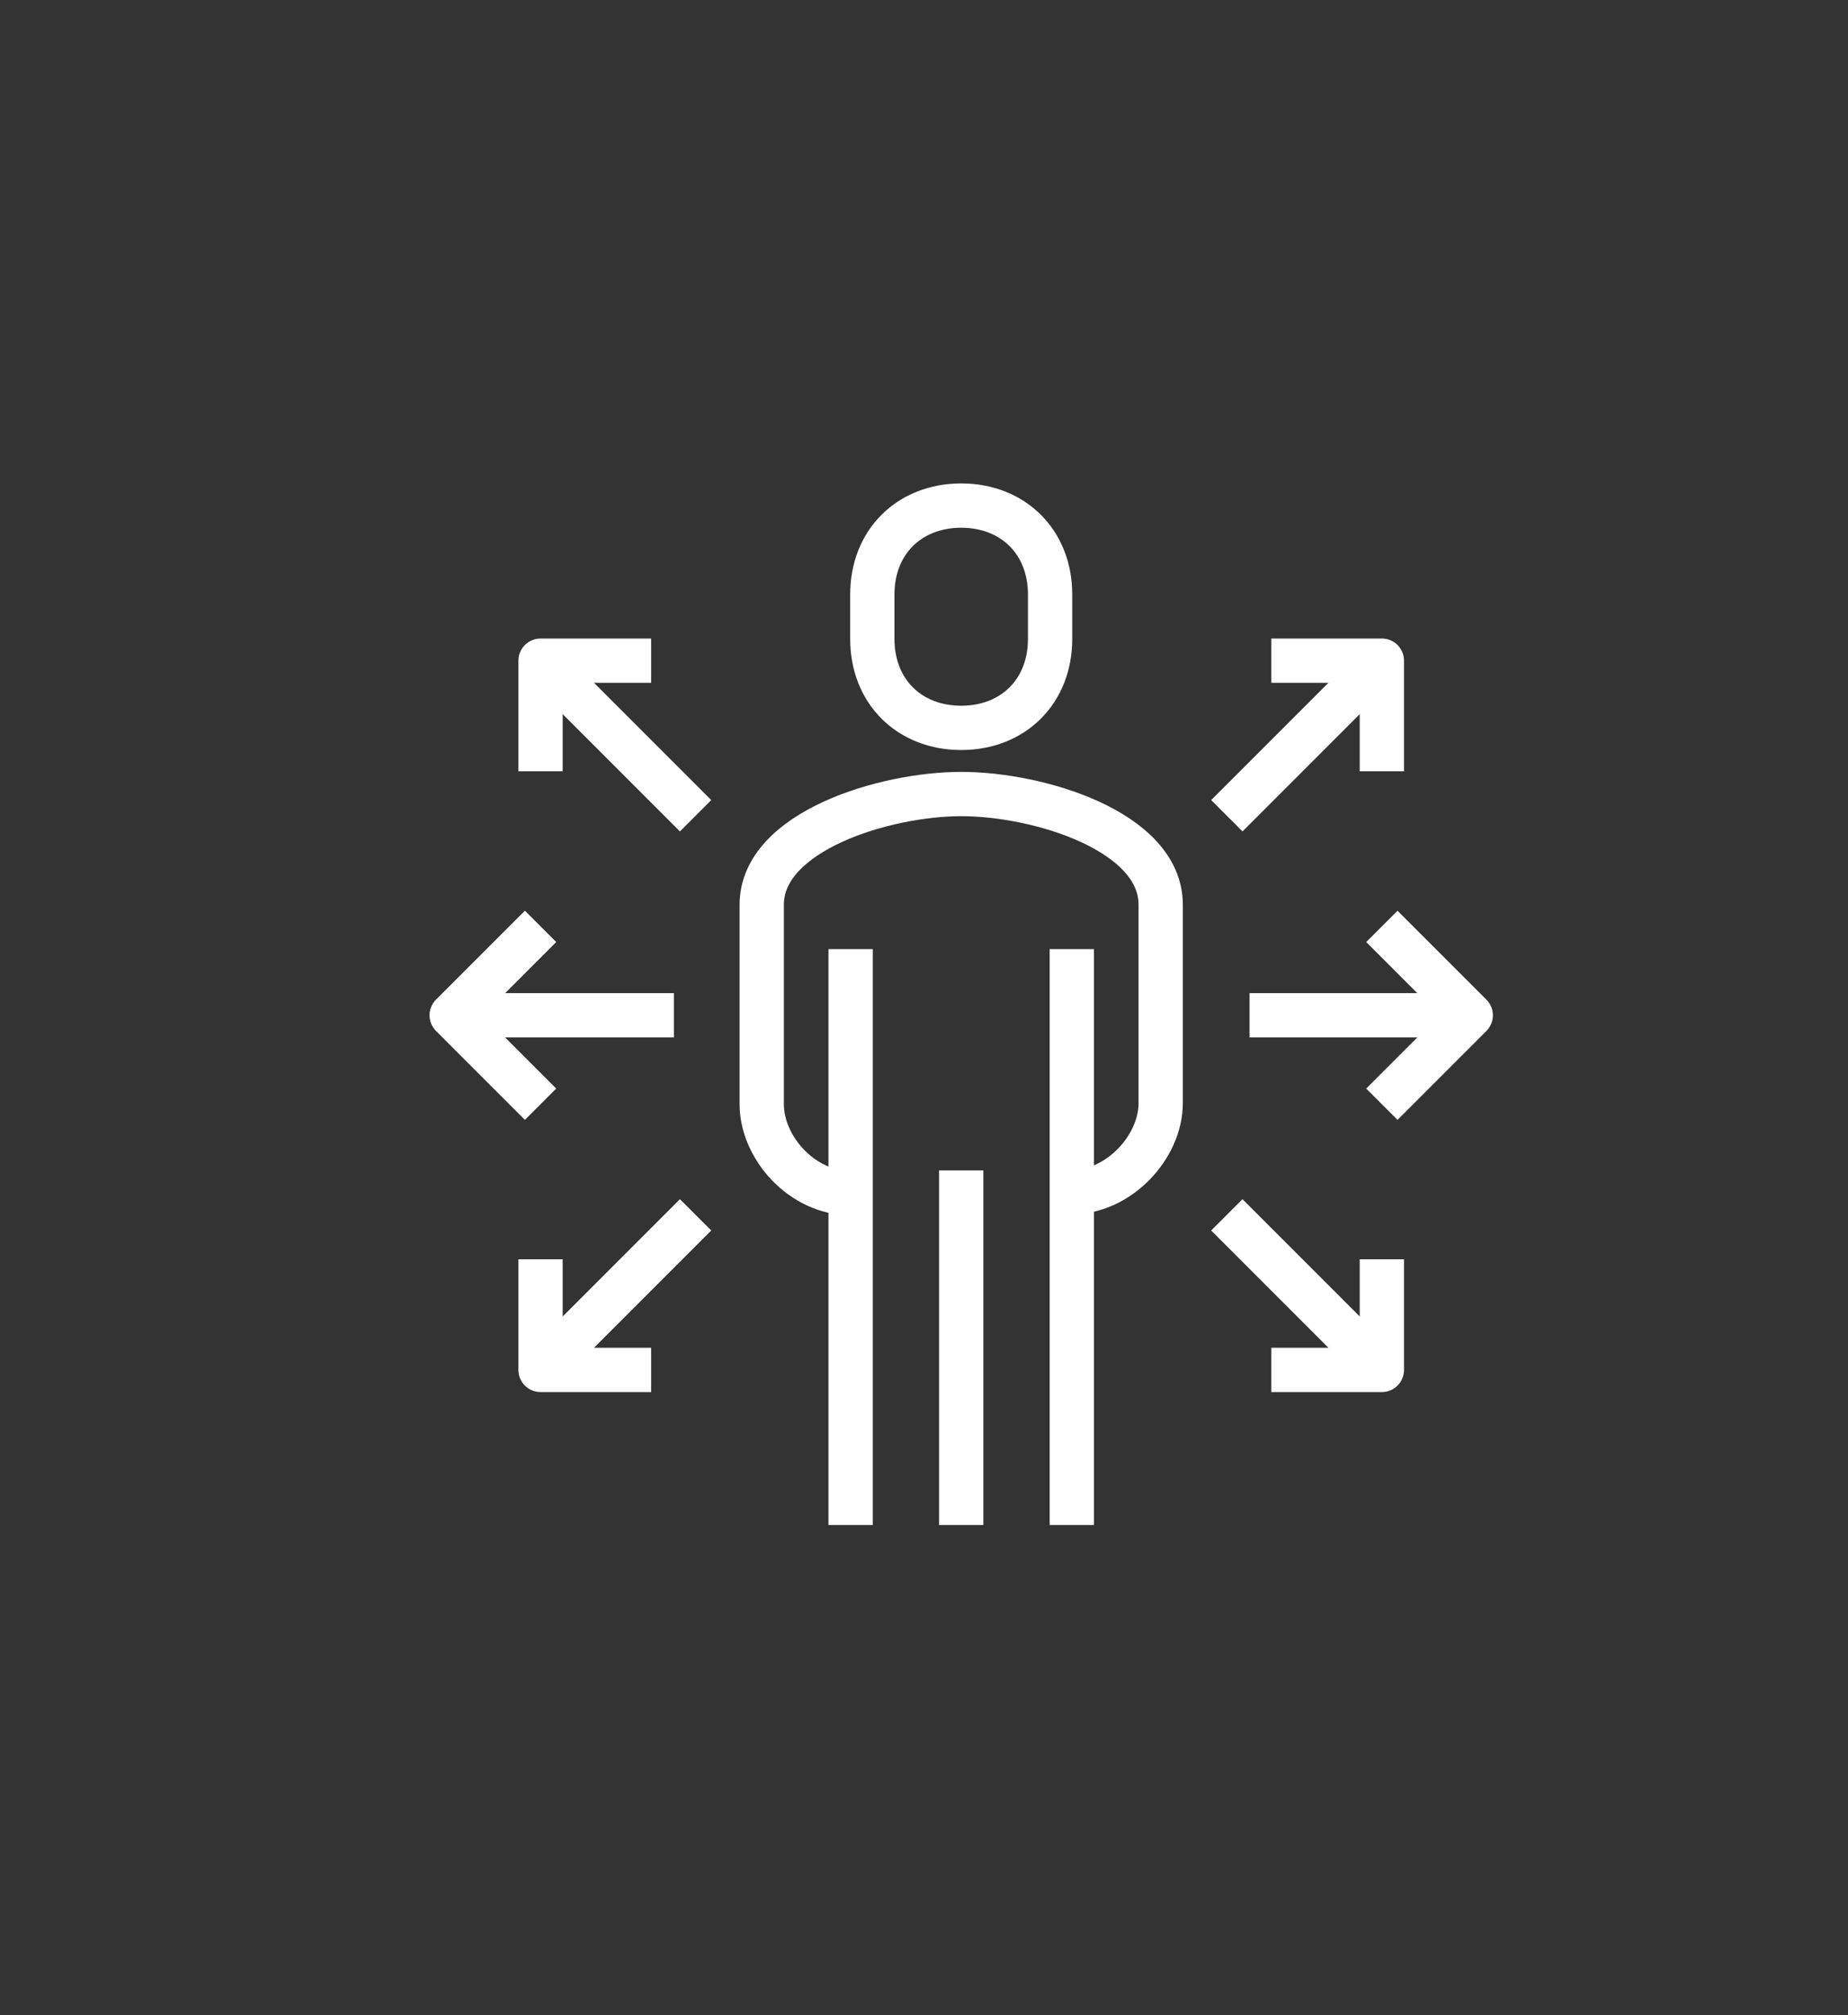
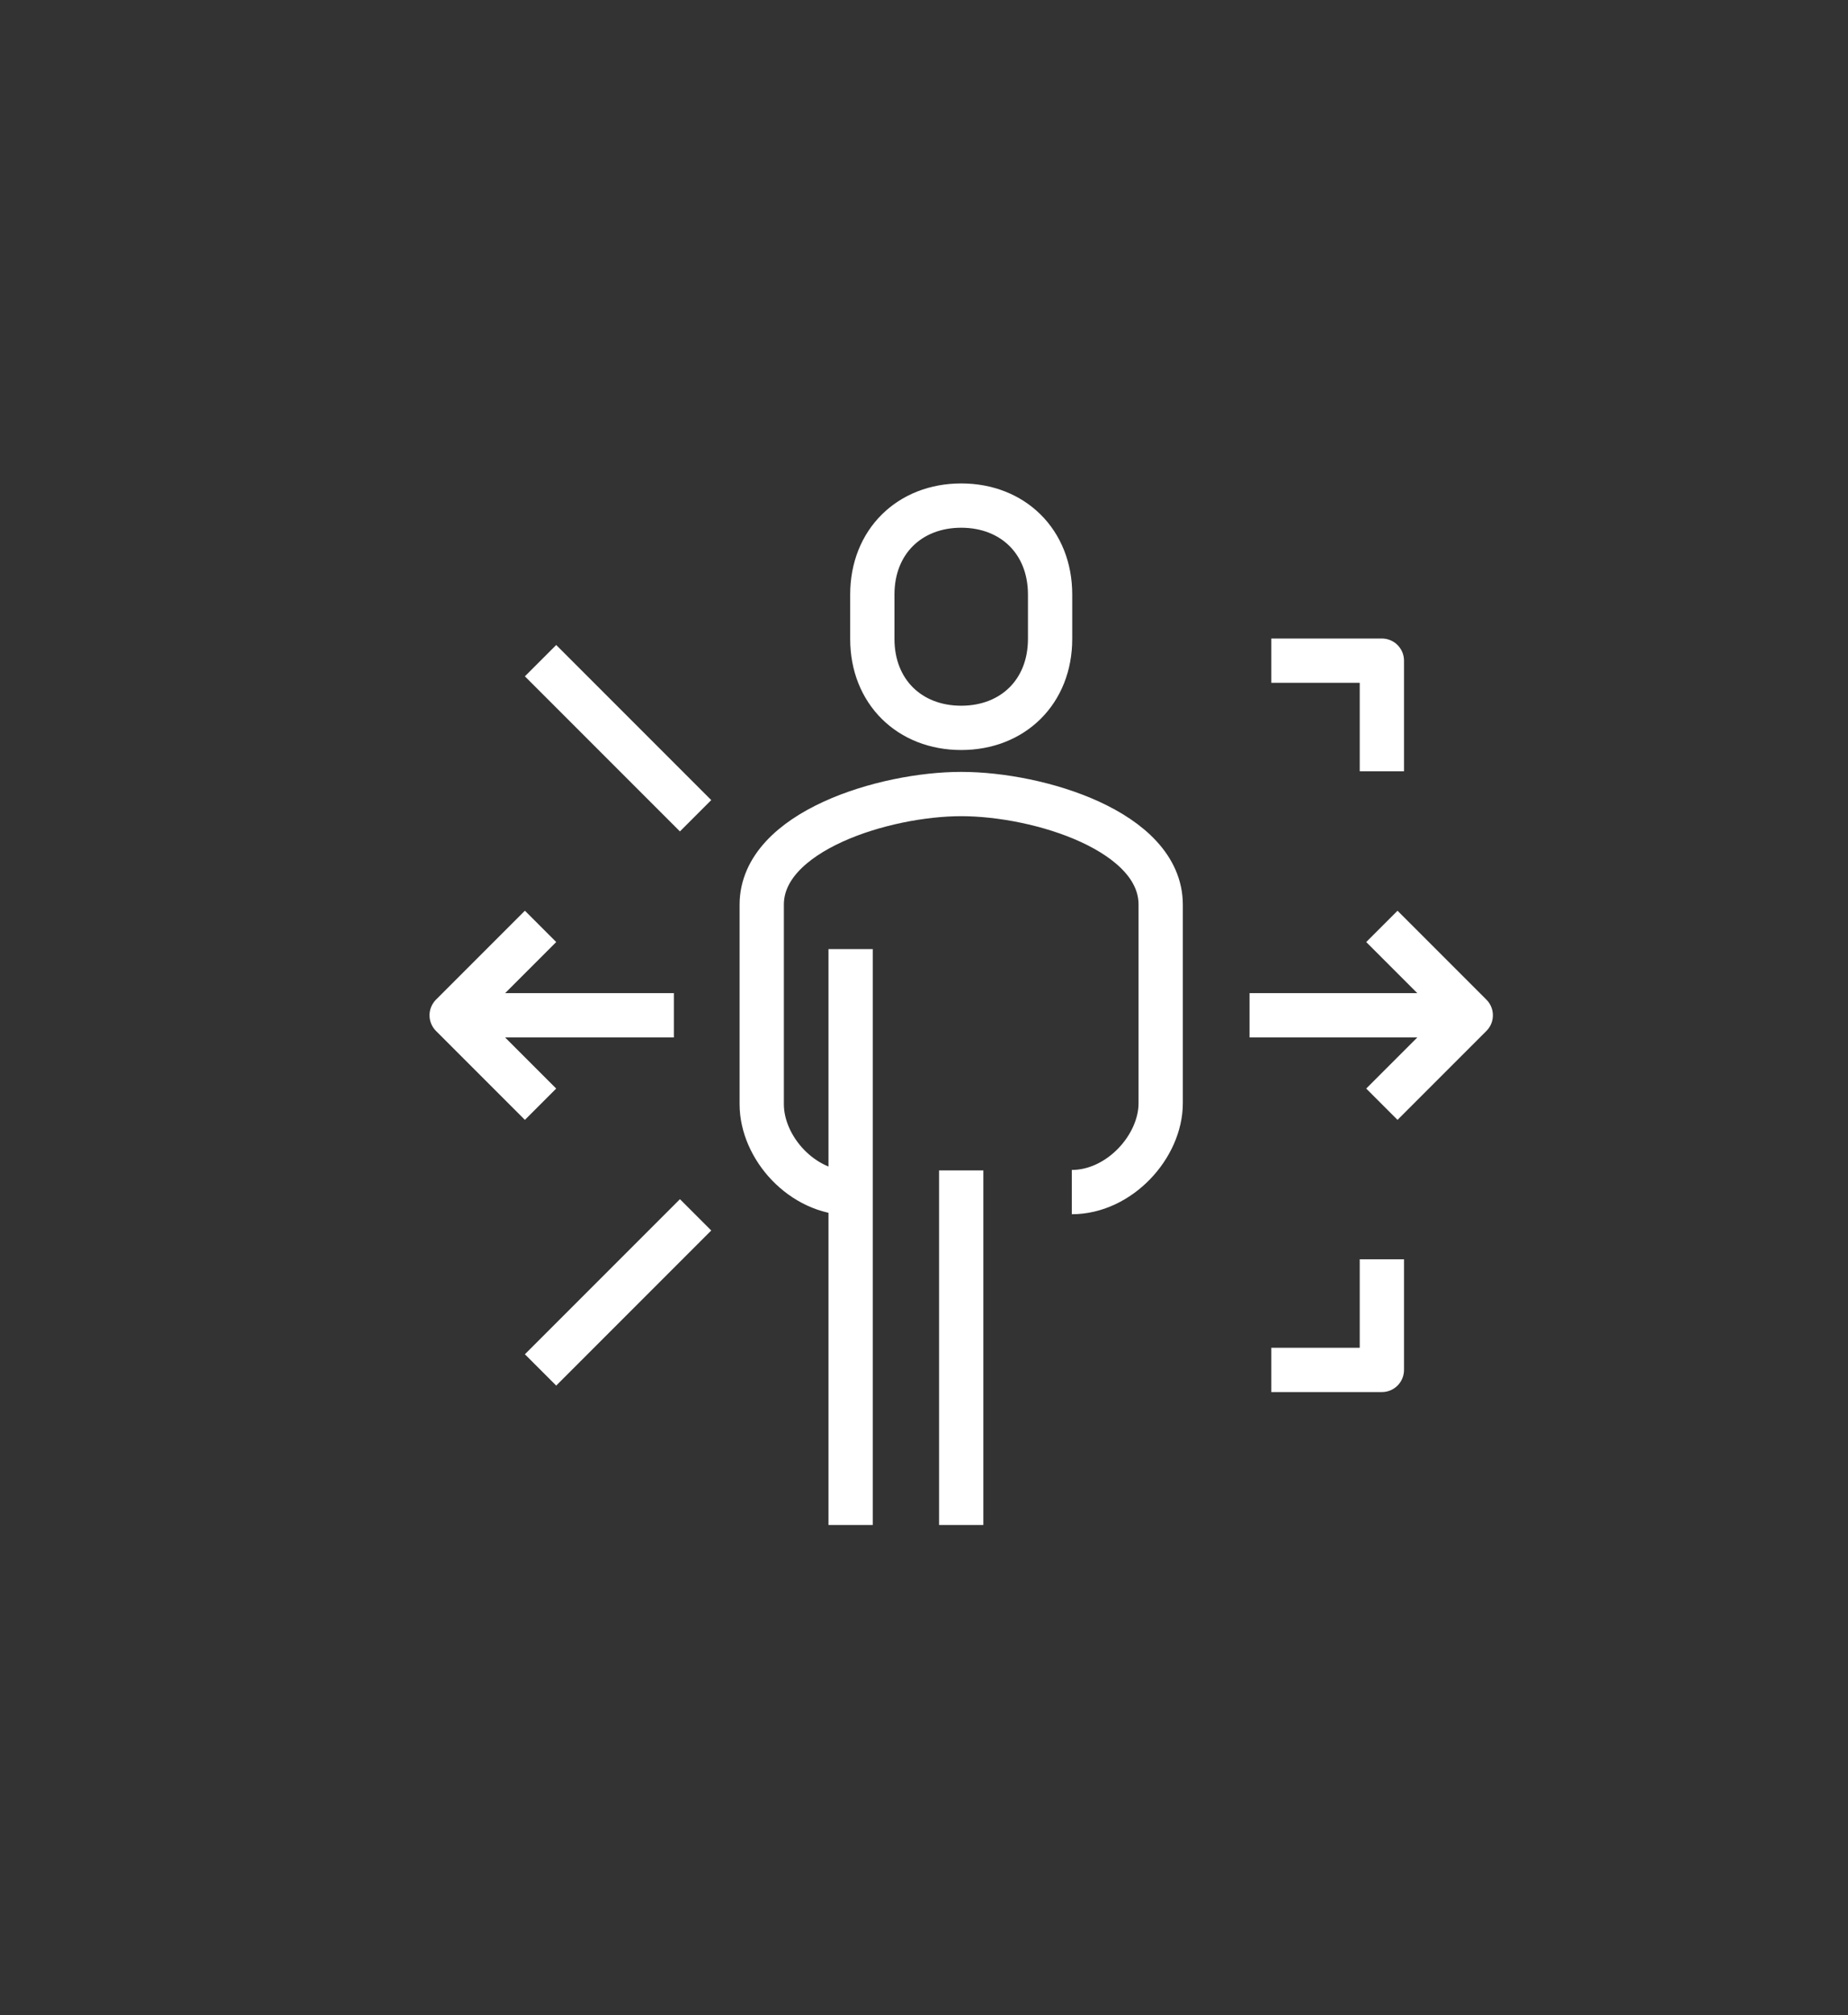
<svg xmlns="http://www.w3.org/2000/svg" version="1.1" id="Capa_1" x="0px" y="0px" viewBox="0 0 178.8 194.9" style="enable-background:new 0 0 178.8 194.9;" xml:space="preserve">
  <rect x="0" y="0" width="178.8" height="194.9" fill="#333333" stroke="none" />
  <style type="text/css">
	.st0{fill:none;stroke:#FFFFFF;stroke-width:4.284;stroke-linejoin:round;stroke-miterlimit:10;}
</style>
  <g>
    <path class="st0" d="M103.7,115.3c4.6,0,8.6-4.4,8.6-8.6V87.5c0-7.1-11.8-10.7-19.3-10.7c-7.4,0-19.3,3.6-19.3,10.7v19.3   c0,4.2,3.9,8.6,8.6,8.6" />
    <path class="st0" d="M93,70.4c5,0,8.6-3.5,8.6-8.6v-4.3c0-5.1-3.6-8.6-8.6-8.6c-5,0-8.6,3.5-8.6,8.6v4.3C84.4,66.9,88,70.4,93,70.4   z" />
-     <line class="st0" x1="103.7" y1="147.5" x2="103.7" y2="91.8" />
    <line class="st0" x1="82.3" y1="91.8" x2="82.3" y2="147.5" />
    <line class="st0" x1="93" y1="113.2" x2="93" y2="147.5" />
    <line class="st0" x1="43.7" y1="98.2" x2="65.2" y2="98.2" />
    <polyline class="st0" points="52.3,106.8 43.7,98.2 52.3,89.6  " />
    <line class="st0" x1="67.3" y1="78.9" x2="52.3" y2="63.9" />
-     <polyline class="st0" points="52.3,74.6 52.3,63.9 63,63.9  " />
    <line class="st0" x1="67.3" y1="117.5" x2="52.3" y2="132.5" />
-     <polyline class="st0" points="52.3,121.8 52.3,132.5 63,132.5  " />
    <line class="st0" x1="142.3" y1="98.2" x2="120.9" y2="98.2" />
    <polyline class="st0" points="133.7,106.8 142.3,98.2 133.7,89.6  " />
-     <line class="st0" x1="118.7" y1="78.9" x2="133.7" y2="63.9" />
    <polyline class="st0" points="133.7,74.6 133.7,63.9 123,63.9  " />
-     <line class="st0" x1="118.7" y1="117.5" x2="133.7" y2="132.5" />
    <polyline class="st0" points="133.7,121.8 133.7,132.5 123,132.5  " />
  </g>
</svg>